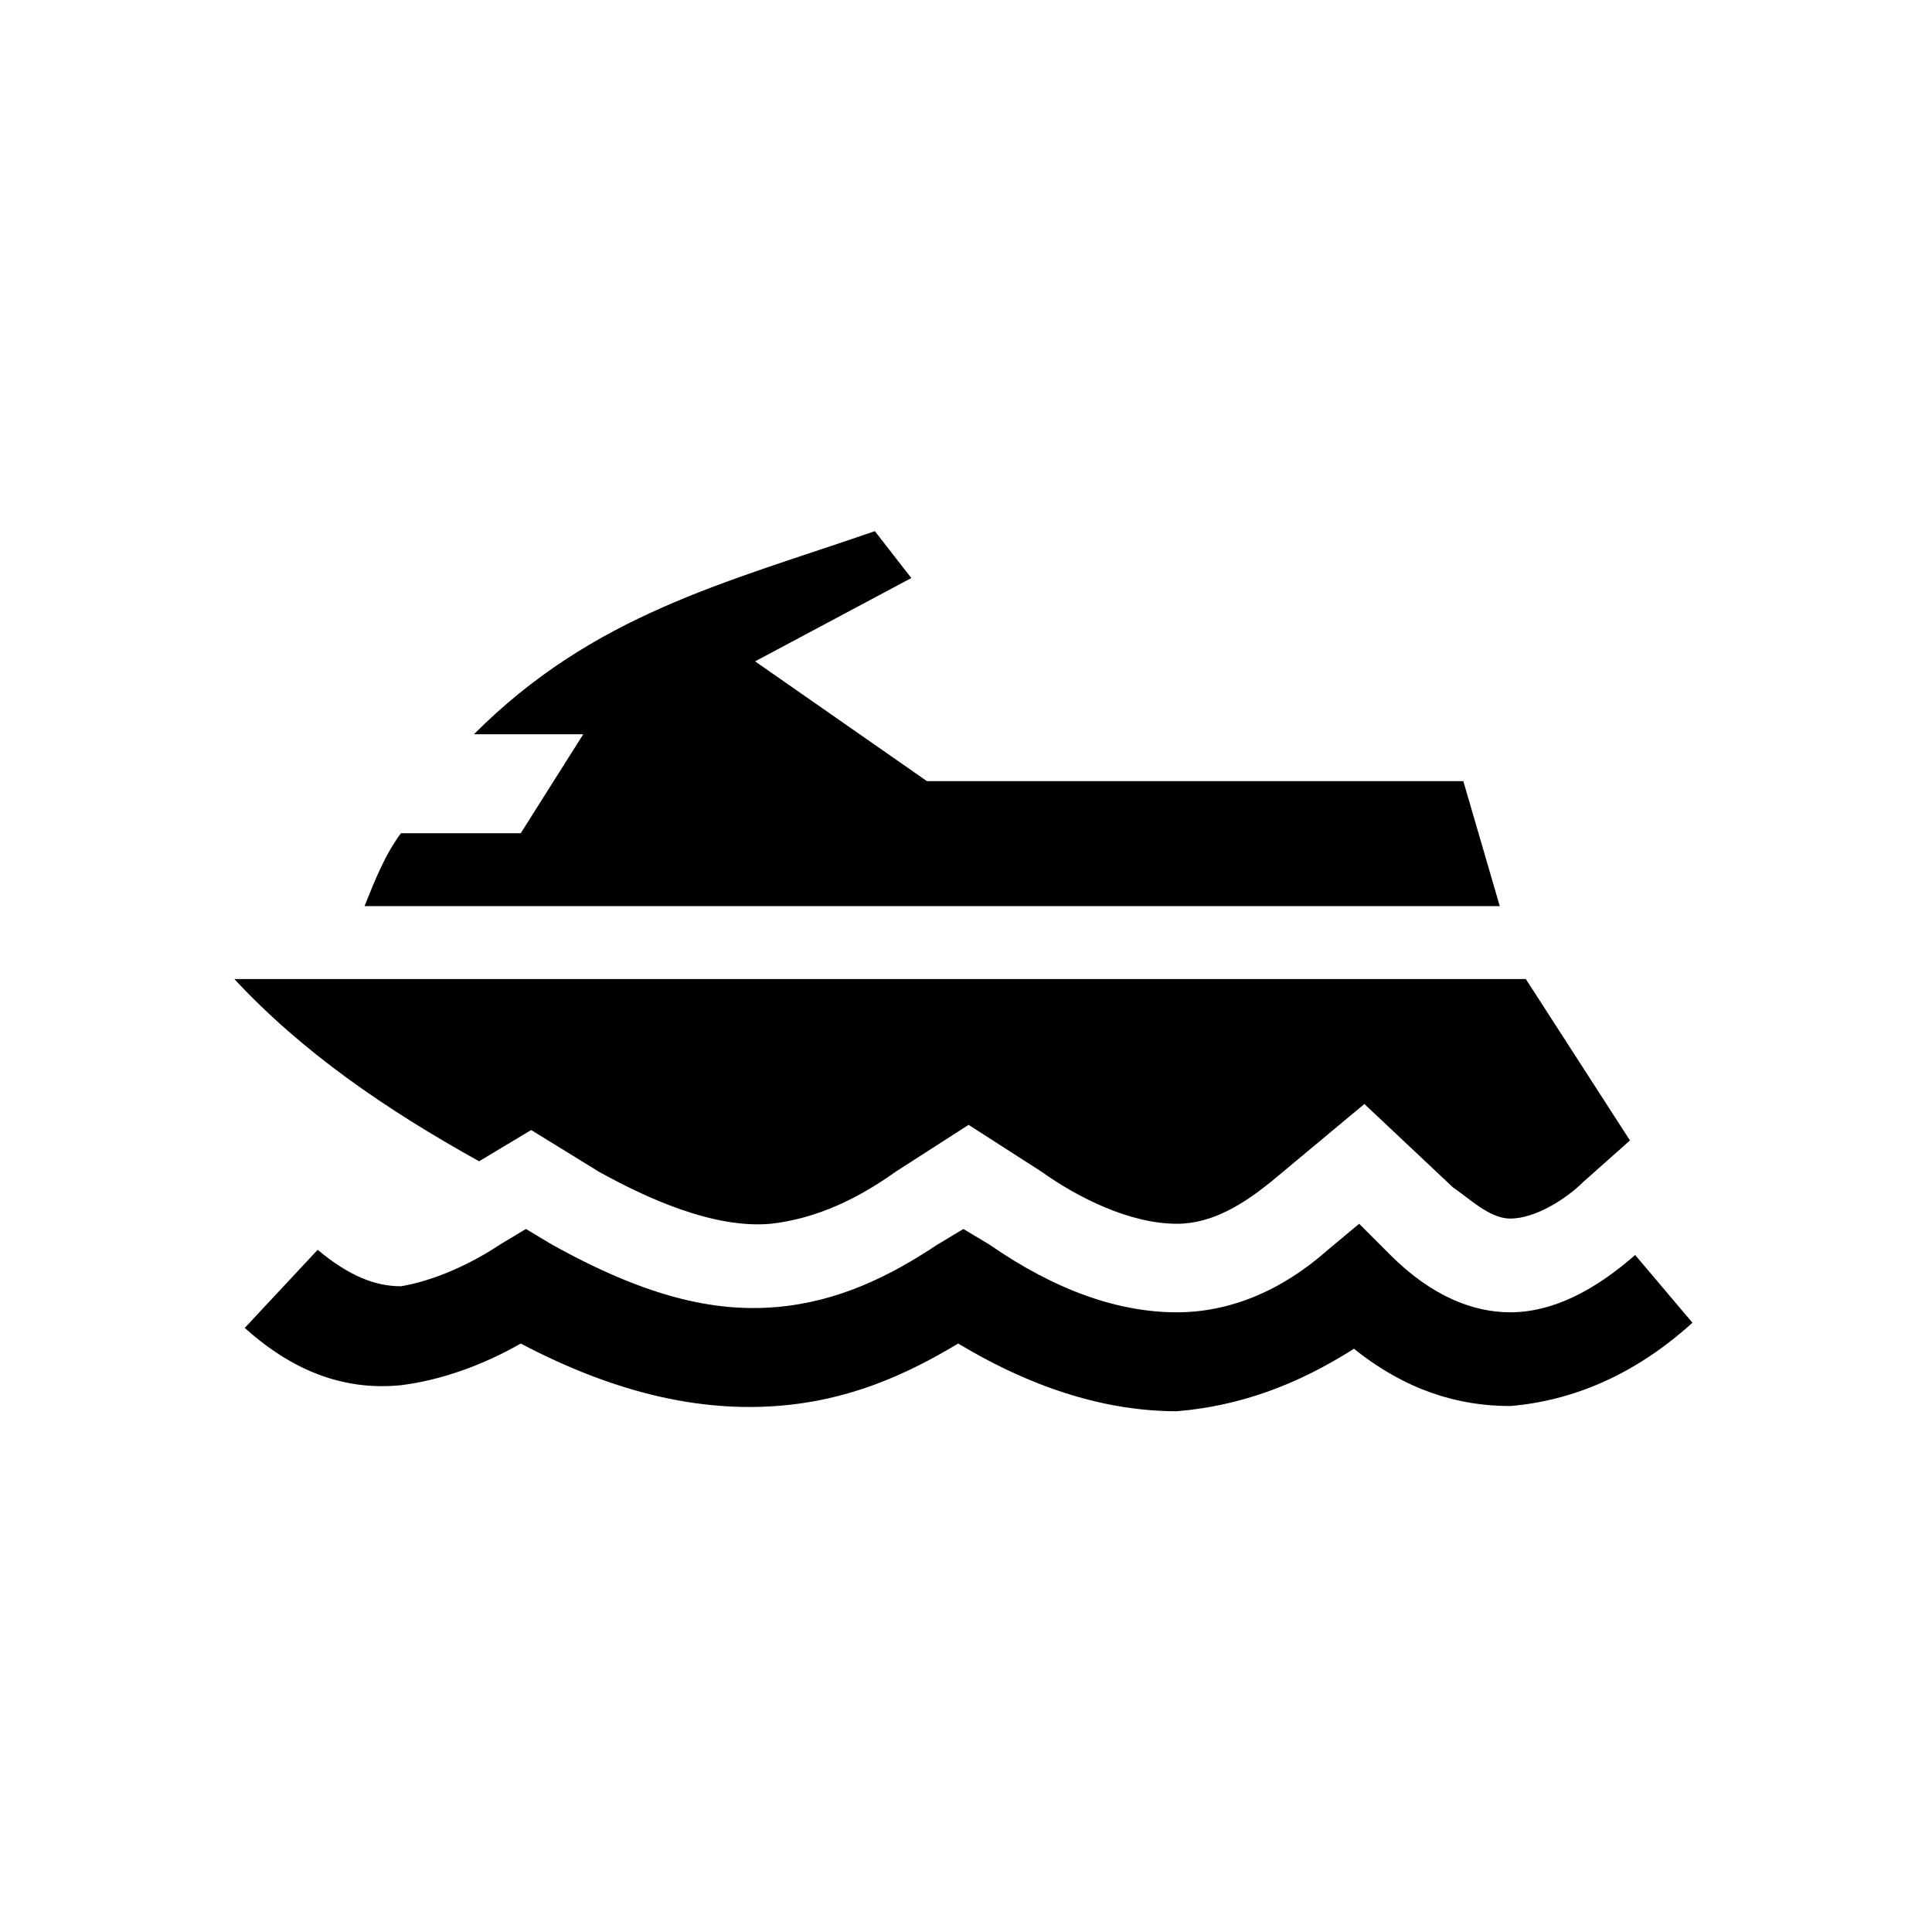
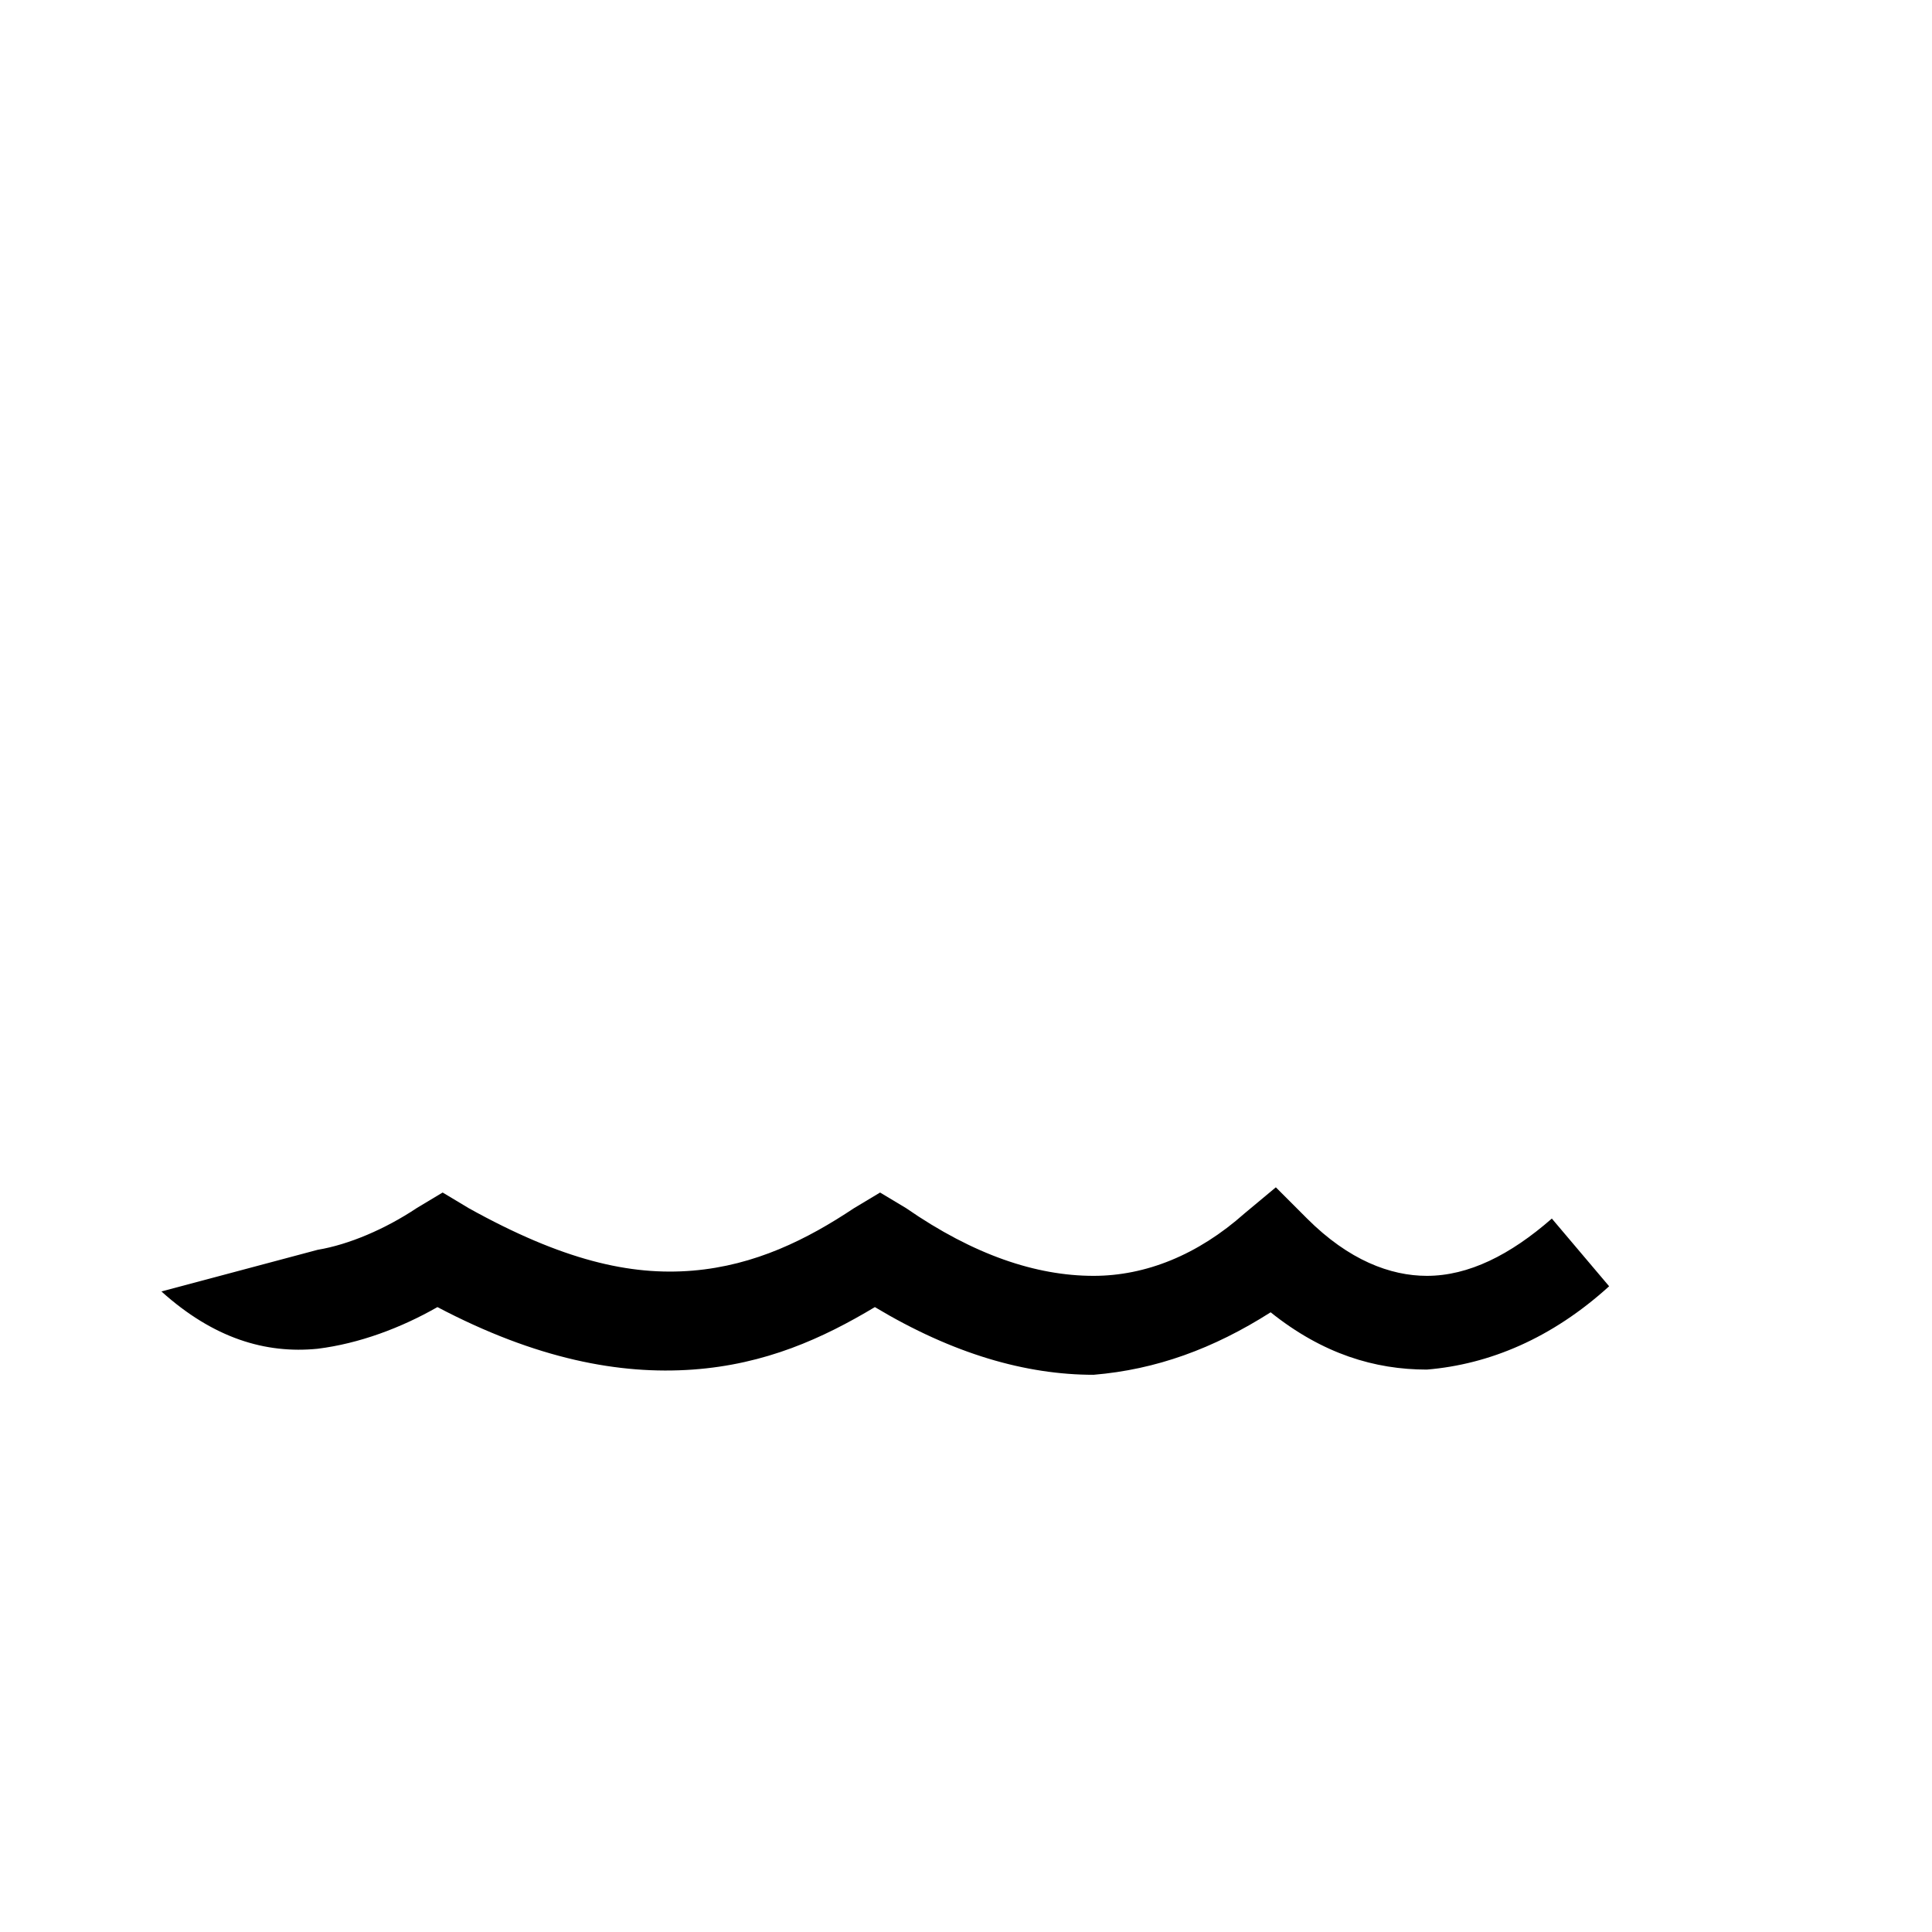
<svg xmlns="http://www.w3.org/2000/svg" version="1.1" id="Warstwa_1" x="0px" y="0px" viewBox="0 0 37.1 37.1" style="enable-background:new 0 0 37.1 37.1;" xml:space="preserve">
  <style type="text/css">
	.st0{fill-rule:evenodd;clip-rule:evenodd;}
</style>
  <g>
-     <path class="st0" d="M4.5,18.8h24.8l2,3.1l-0.9,0.8c-0.3,0.3-0.9,0.7-1.4,0.7c-0.4,0-0.8-0.4-1.1-0.6l-1.7-1.6l-1.8,1.5   c-0.5,0.4-1.1,0.8-1.8,0.8c-0.9,0-1.9-0.5-2.6-1l-1.4-0.9l-1.4,0.9c-0.7,0.5-1.5,0.9-2.4,1c-1.1,0.1-2.4-0.5-3.3-1l-1.3-0.8l-1,0.6   C7.4,21.3,5.8,20.2,4.5,18.8L4.5,18.8z M16.8,10.2l0.7,0.9l-3,1.6l3.3,2.3h10.3l0.7,2.4H7c0.2-0.5,0.4-1,0.7-1.4H10l1.2-1.9H9.1   C11.4,11.8,13.9,11.2,16.8,10.2z" />
-     <path class="st0" d="M6.1,24c0.6,0.5,1.1,0.7,1.6,0.7c0.6-0.1,1.3-0.4,1.9-0.8l0.5-0.3l0.5,0.3c1.8,1,3.1,1.3,4.3,1.2   c1.2-0.1,2.2-0.6,3.1-1.2l0.5-0.3l0.5,0.3c1.3,0.9,2.5,1.3,3.6,1.3c1,0,2-0.4,2.9-1.2l0.6-0.5l0.6,0.6c0.8,0.8,1.6,1.1,2.3,1.1   c0.8,0,1.6-0.4,2.4-1.1l1.1,1.3c-1.1,1-2.3,1.5-3.5,1.6c-1,0-2-0.3-3-1.1c-1.1,0.7-2.2,1.1-3.4,1.2c-1.3,0-2.7-0.4-4.2-1.3   c-1,0.6-2.1,1.1-3.5,1.2c-1.4,0.1-3-0.2-4.9-1.2c-0.7,0.4-1.5,0.7-2.3,0.8c-1,0.1-2-0.2-3-1.1L6.1,24z" />
+     <path class="st0" d="M6.1,24c0.6-0.1,1.3-0.4,1.9-0.8l0.5-0.3l0.5,0.3c1.8,1,3.1,1.3,4.3,1.2   c1.2-0.1,2.2-0.6,3.1-1.2l0.5-0.3l0.5,0.3c1.3,0.9,2.5,1.3,3.6,1.3c1,0,2-0.4,2.9-1.2l0.6-0.5l0.6,0.6c0.8,0.8,1.6,1.1,2.3,1.1   c0.8,0,1.6-0.4,2.4-1.1l1.1,1.3c-1.1,1-2.3,1.5-3.5,1.6c-1,0-2-0.3-3-1.1c-1.1,0.7-2.2,1.1-3.4,1.2c-1.3,0-2.7-0.4-4.2-1.3   c-1,0.6-2.1,1.1-3.5,1.2c-1.4,0.1-3-0.2-4.9-1.2c-0.7,0.4-1.5,0.7-2.3,0.8c-1,0.1-2-0.2-3-1.1L6.1,24z" />
  </g>
</svg>